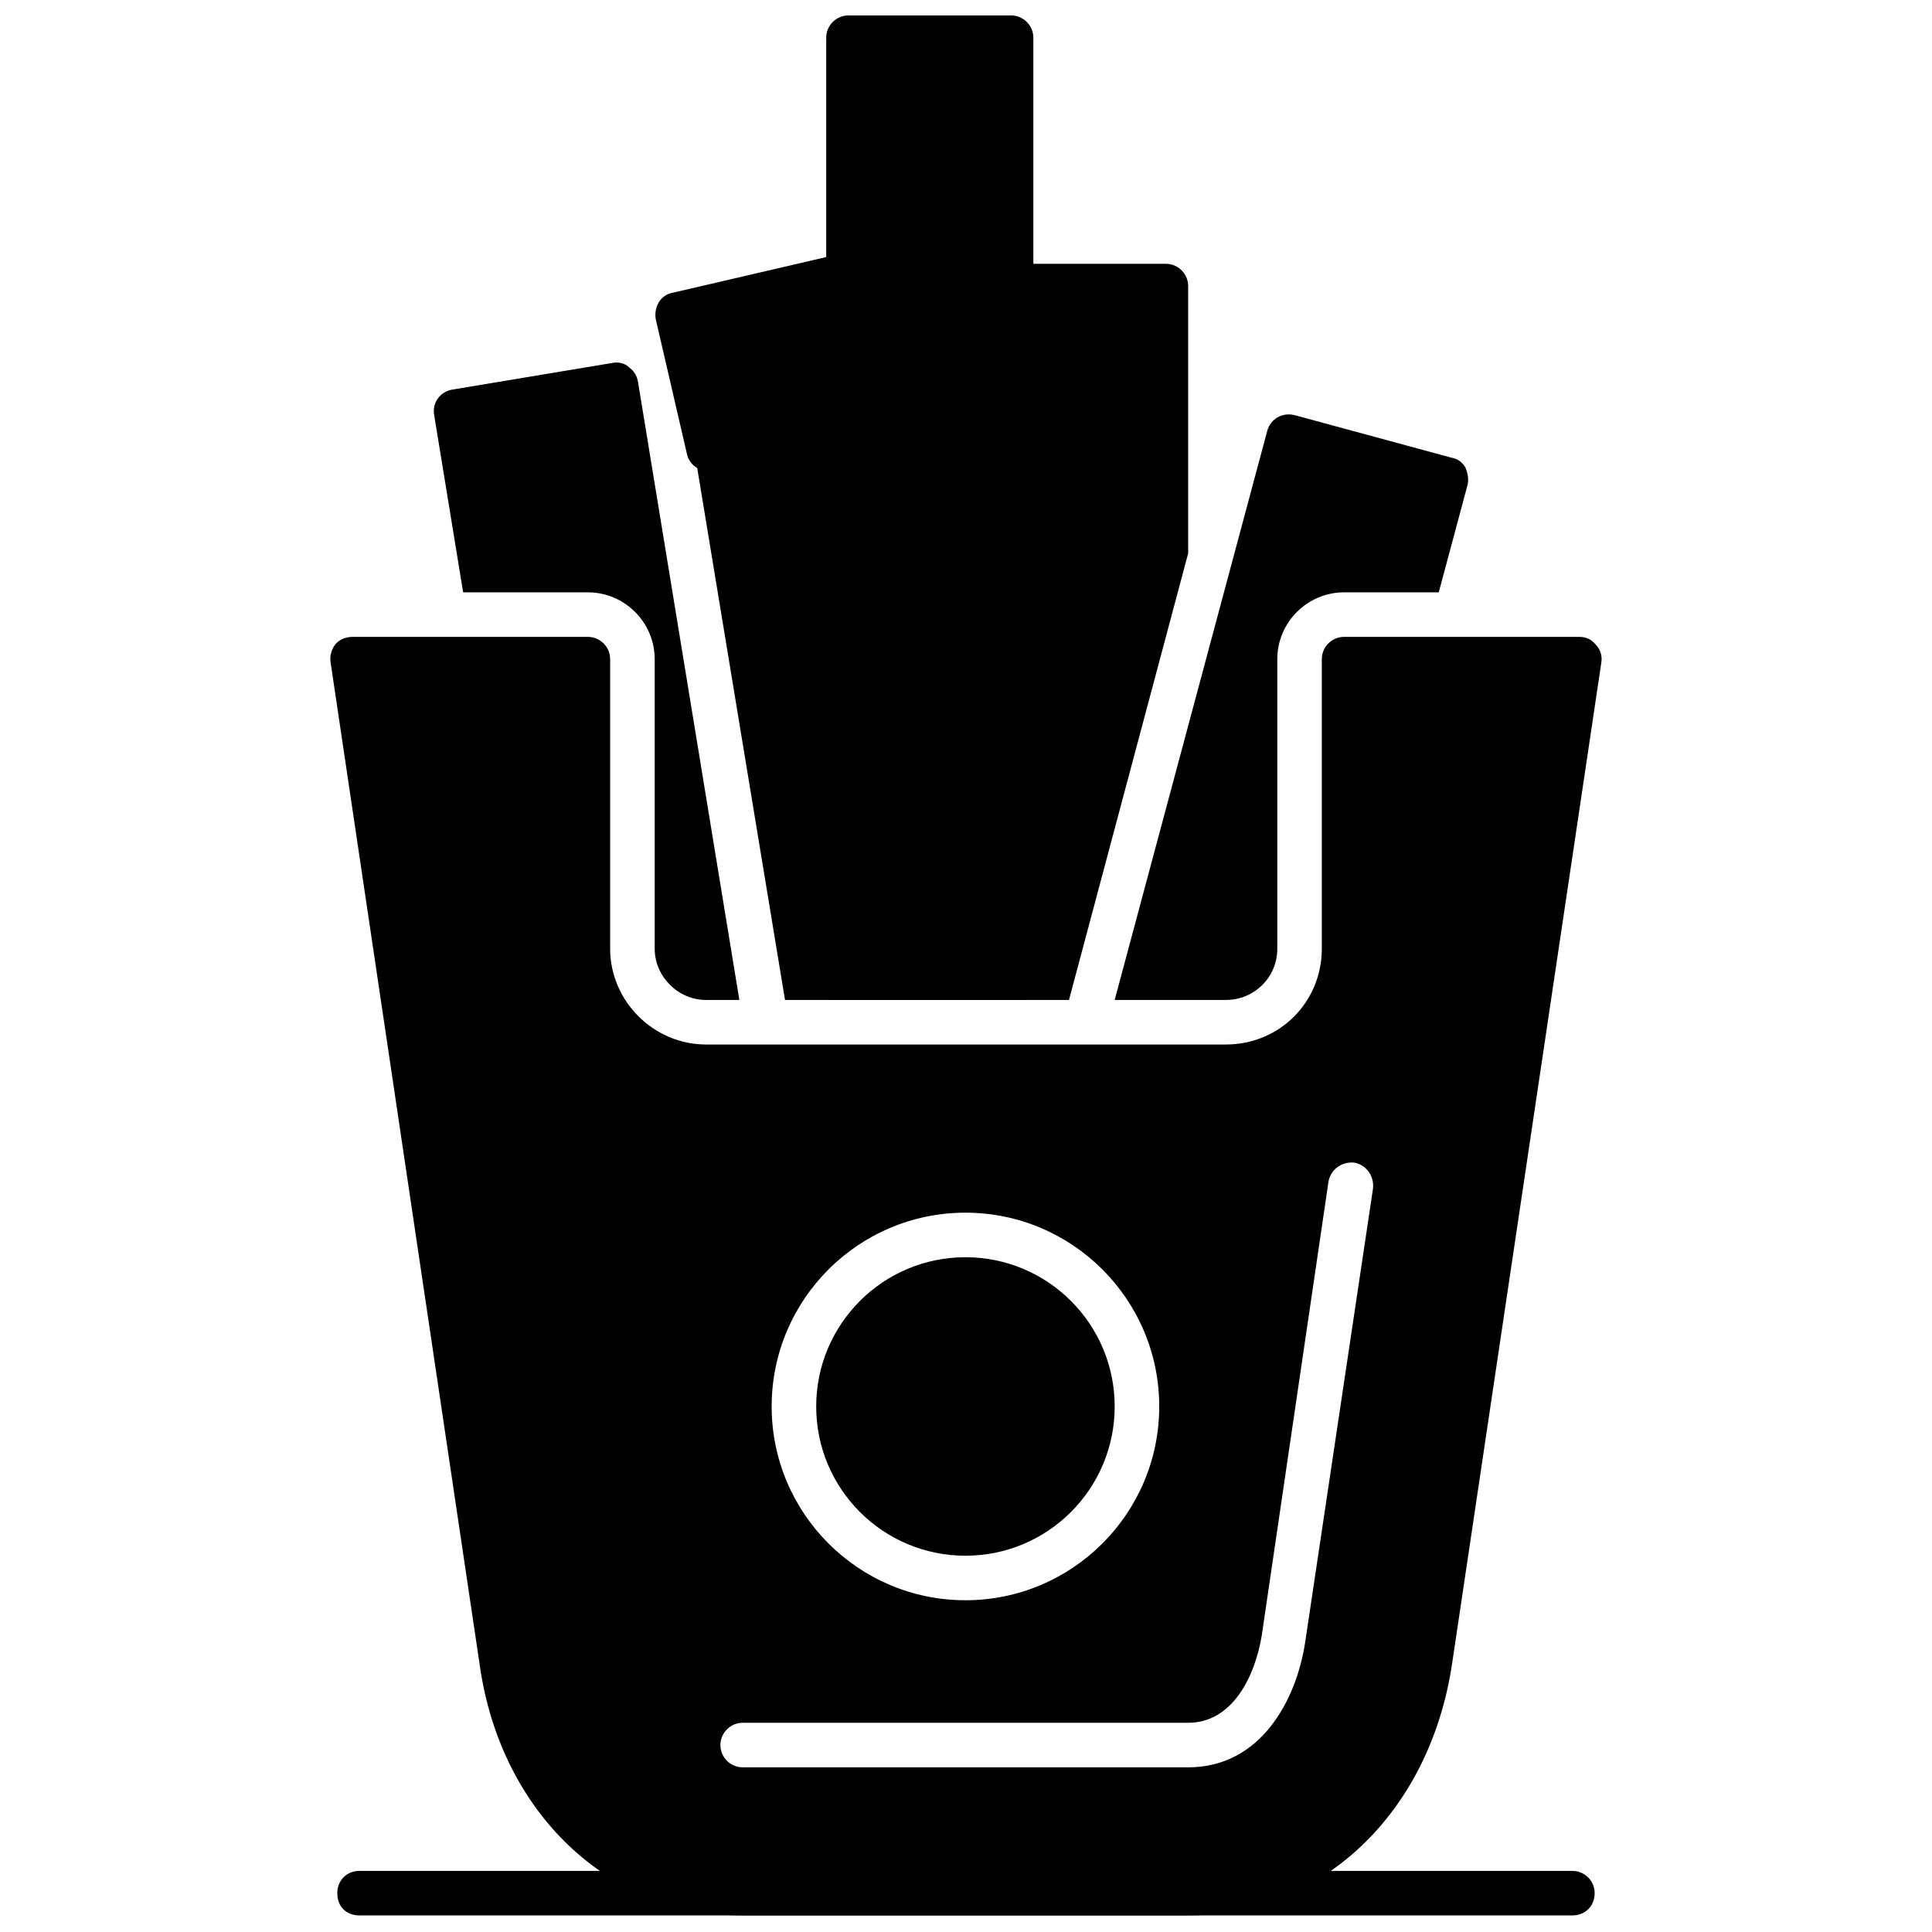
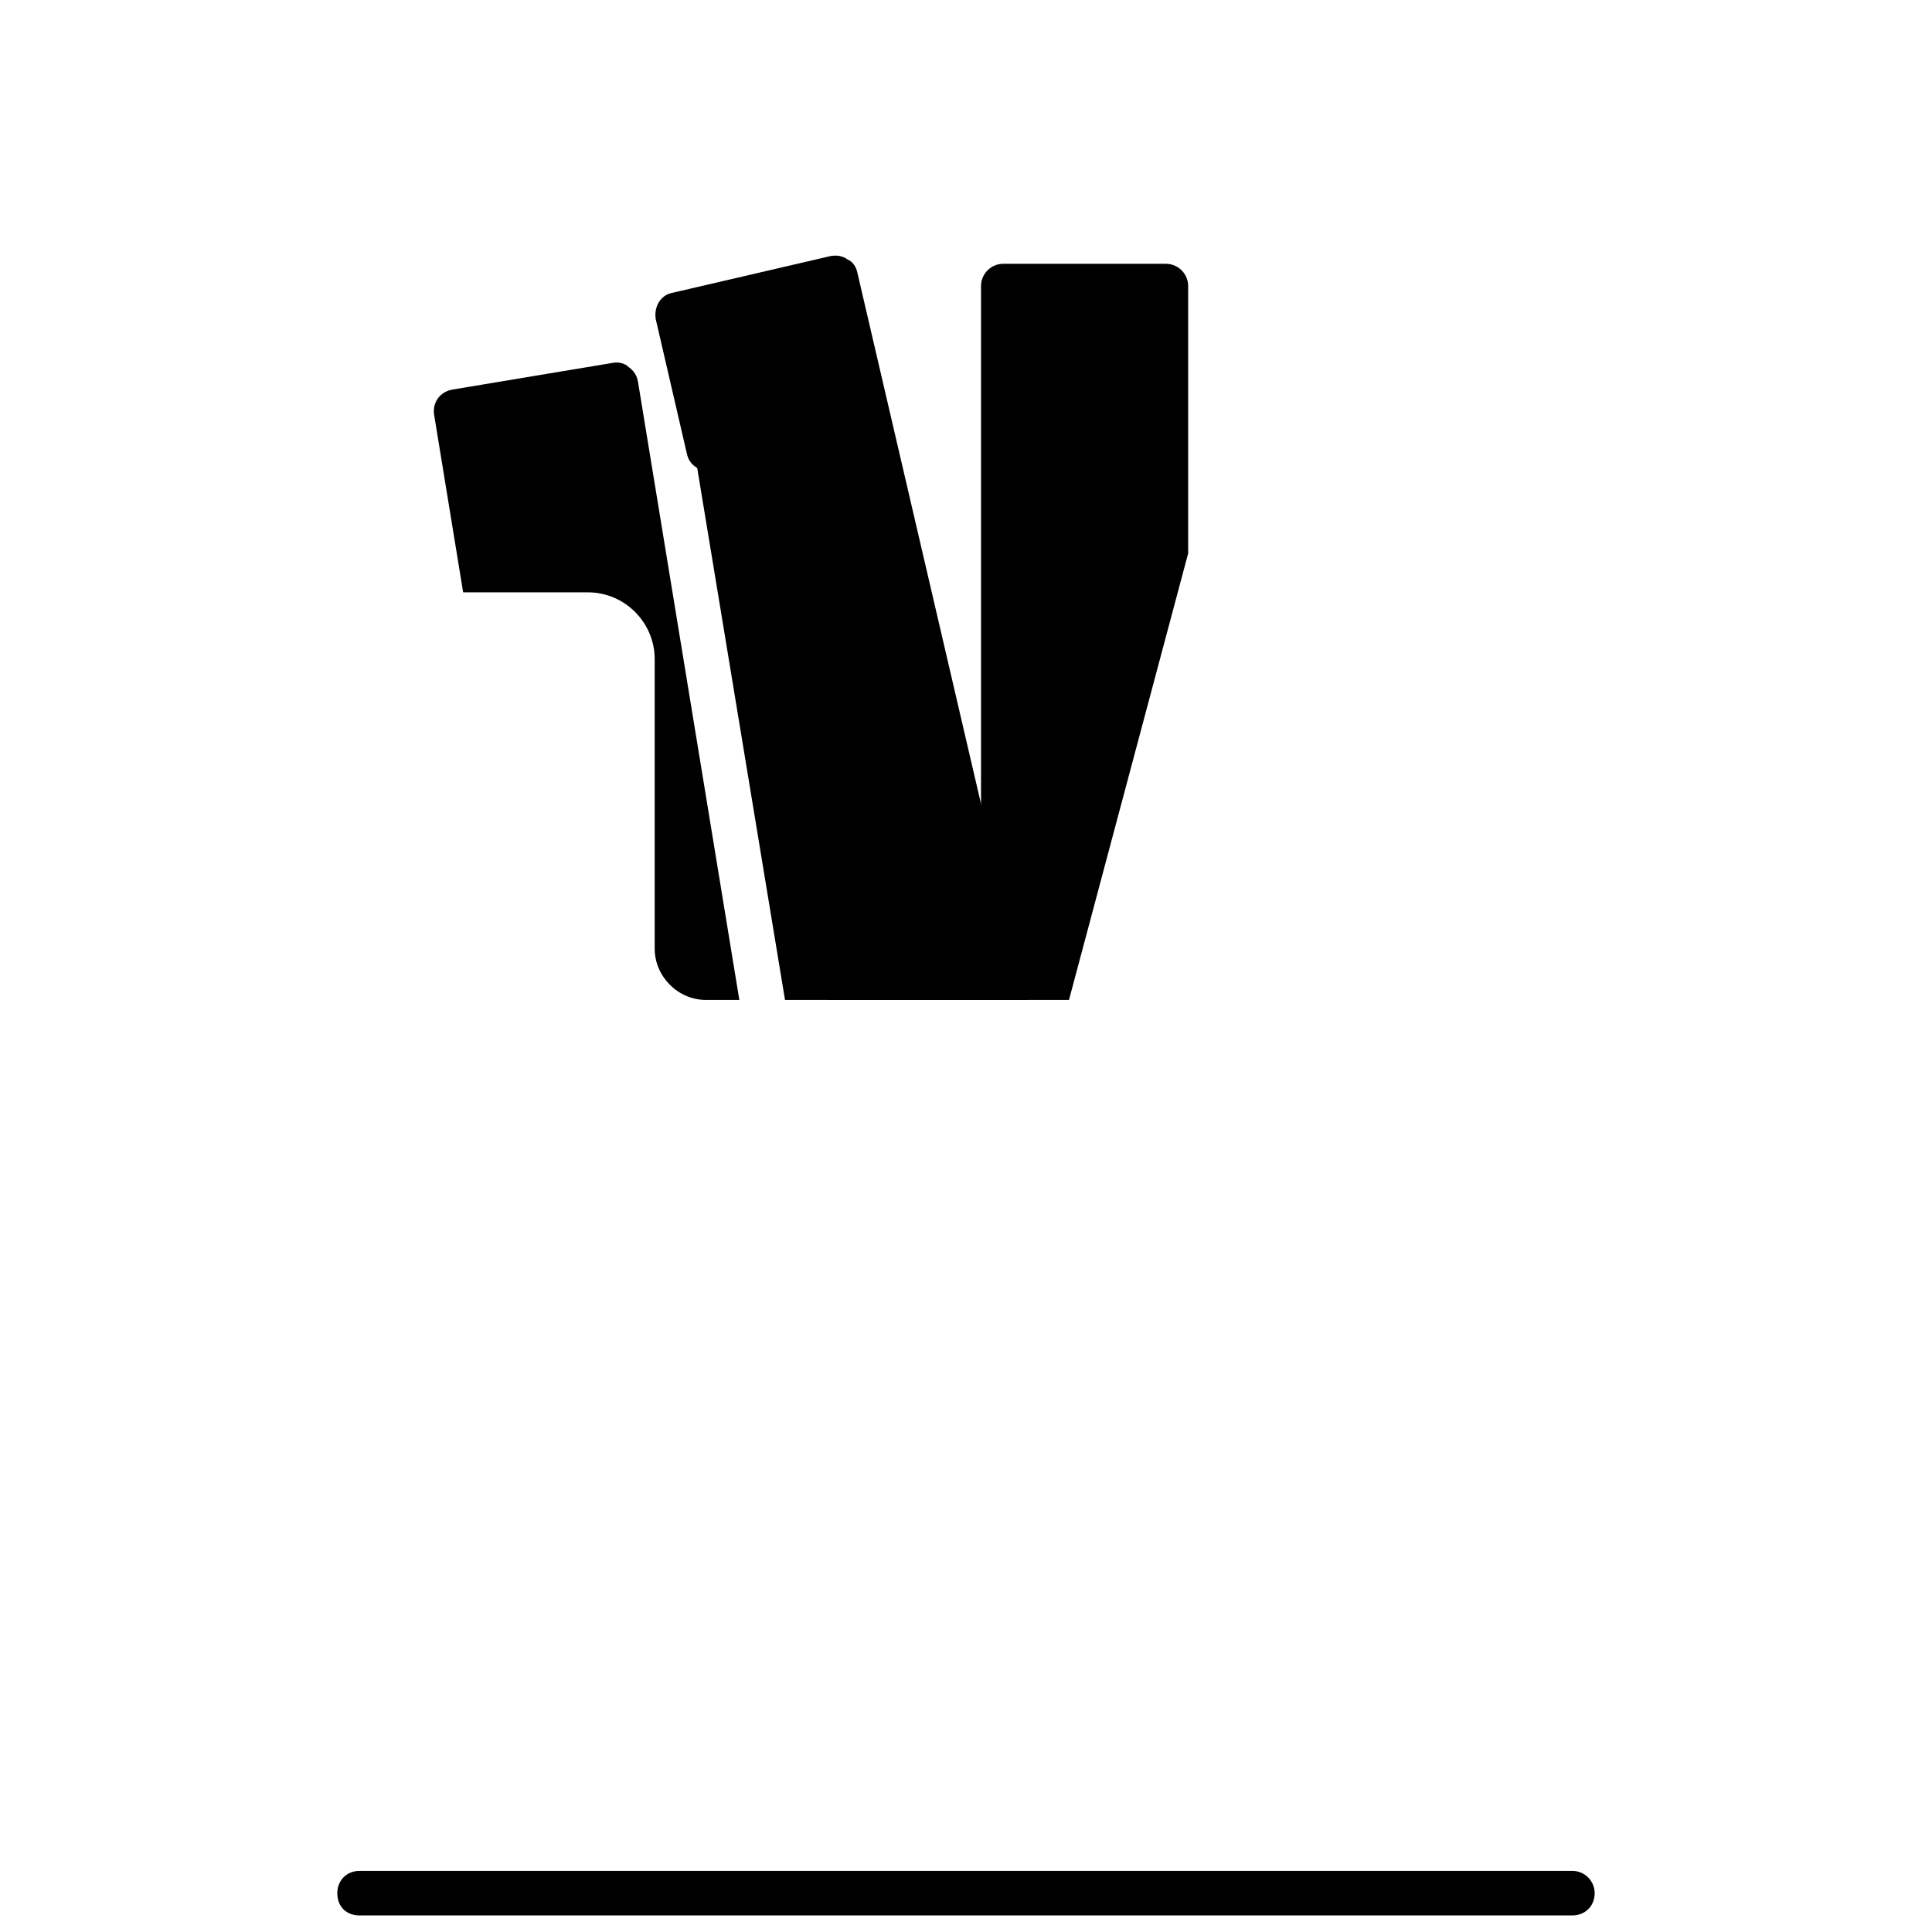
<svg xmlns="http://www.w3.org/2000/svg" width="800px" height="800px" version="1.1" viewBox="144 144 512 512">
  <defs>
    <clipPath id="c">
      <path d="m231 312h338v339.9h-338z" />
    </clipPath>
    <clipPath id="b">
-       <path d="m362 148.09h56v260.91h-56z" />
-     </clipPath>
+       </clipPath>
    <clipPath id="a">
      <path d="m233 639h334v12.902h-334z" />
    </clipPath>
  </defs>
  <g clip-path="url(#c)">
-     <path d="m458.88 651.61h-118.06c-35.418 0-64.047-27.152-69.652-66.113l-39.551-265.93c-0.297-1.77 0.297-3.543 1.18-4.723 1.18-1.477 2.953-2.066 4.723-2.066h62.273c3.246 0 5.902 2.656 5.902 5.902v76.738c0 13.871 11.512 25.383 25.383 25.383h137.83c14.168 0 25.383-11.215 25.383-25.383v-76.738c0-3.246 2.656-5.902 5.902-5.902h62.273c1.77 0 3.246 0.59 4.426 2.066 1.18 1.18 1.77 2.953 1.477 4.723l-39.551 265.33c-5.902 39.551-34.531 66.703-69.949 66.703zm-59.027-83.527c-28.332 0-51.355-23.02-51.355-51.355 0-28.332 23.02-51.355 51.355-51.355 28.332 0 51.355 23.02 51.355 51.355 0 28.332-23.02 51.355-51.355 51.355zm0-90.902c-21.84 0-39.551 17.707-39.551 39.551 0 21.84 17.707 39.551 39.551 39.551 21.84 0 39.551-17.707 39.551-39.551 0-21.84-17.707-39.551-39.551-39.551zm59.027 135.18h-118.06c-3.246 0-5.902-2.656-5.902-5.902s2.656-5.902 5.902-5.902h118.06c11.805 0 17.707-12.395 19.48-23.02l17.707-120.42c0.59-3.246 3.543-5.312 6.789-5.016 3.246 0.59 5.312 3.543 5.016 6.789l-18.004 120.42c-2.359 15.348-11.805 33.055-30.988 33.055z" fill-rule="evenodd" />
-   </g>
+     </g>
  <path d="m326.95 257h42.5c3.246 0 5.902 2.656 5.902 5.902v146.1h-23.316z" fill-rule="evenodd" />
-   <path d="m439.4 409 40.434-150.82c0.887-3.246 4.133-5.016 7.379-4.133l41.32 11.215c1.77 0.297 2.953 1.18 3.836 2.656 0.59 1.477 0.887 2.953 0.59 4.426l-7.672 28.629h-25.086c-9.738 0-17.707 7.969-17.707 17.707v76.738c0 7.672-6.199 13.578-13.578 13.578z" fill-rule="evenodd" />
  <path d="m403.98 409v-189.19c0-3.246 2.656-5.902 5.902-5.902h43.09c3.246 0 5.902 2.656 5.902 5.902v70.836l-31.582 118.35h-23.316z" fill-rule="evenodd" />
  <path d="m266.74 300.98-7.672-46.93c-0.59-3.246 1.477-6.199 4.723-6.789l42.5-7.082c1.477-0.297 3.246 0 4.426 1.18 1.18 0.887 2.066 2.066 2.359 3.836l26.859 163.8h-8.855c-7.379 0-13.578-6.199-13.578-13.578v-76.738c0-9.738-7.969-17.707-17.707-17.707h-33.055z" fill-rule="evenodd" />
-   <path d="m363.55 409v-140.19h-31.582c-2.953 0-5.312-1.77-5.902-4.426l-8.266-35.711c-0.59-3.246 1.18-6.492 4.426-7.082l41.91-9.738c1.77-0.297 3.246 0 4.426 0.887 1.477 0.59 2.359 2.066 2.656 3.543l44.863 192.73h-52.535z" fill-rule="evenodd" />
+   <path d="m363.55 409v-140.19h-31.582c-2.953 0-5.312-1.77-5.902-4.426l-8.266-35.711c-0.59-3.246 1.18-6.492 4.426-7.082l41.91-9.738c1.77-0.297 3.246 0 4.426 0.887 1.477 0.59 2.359 2.066 2.656 3.543l44.863 192.73h-52.535" fill-rule="evenodd" />
  <g clip-path="url(#b)">
    <path d="m403.98 409-40.73-175.61c-0.297-0.297-0.297-0.887-0.297-1.18v-78.215c0-3.246 2.656-5.902 5.902-5.902h43.09c3.246 0 5.902 2.656 5.902 5.902v65.816c0 1.77-0.887 3.543-2.066 4.426v184.76h-11.805z" fill-rule="evenodd" />
  </g>
  <g clip-path="url(#a)">
    <path d="m560.7 651.61h-321.41c-3.543 0-5.902-2.359-5.902-5.902 0-3.246 2.359-5.902 5.902-5.902h321.41c3.246 0 5.902 2.656 5.902 5.902 0 3.543-2.656 5.902-5.902 5.902z" fill-rule="evenodd" />
  </g>
</svg>